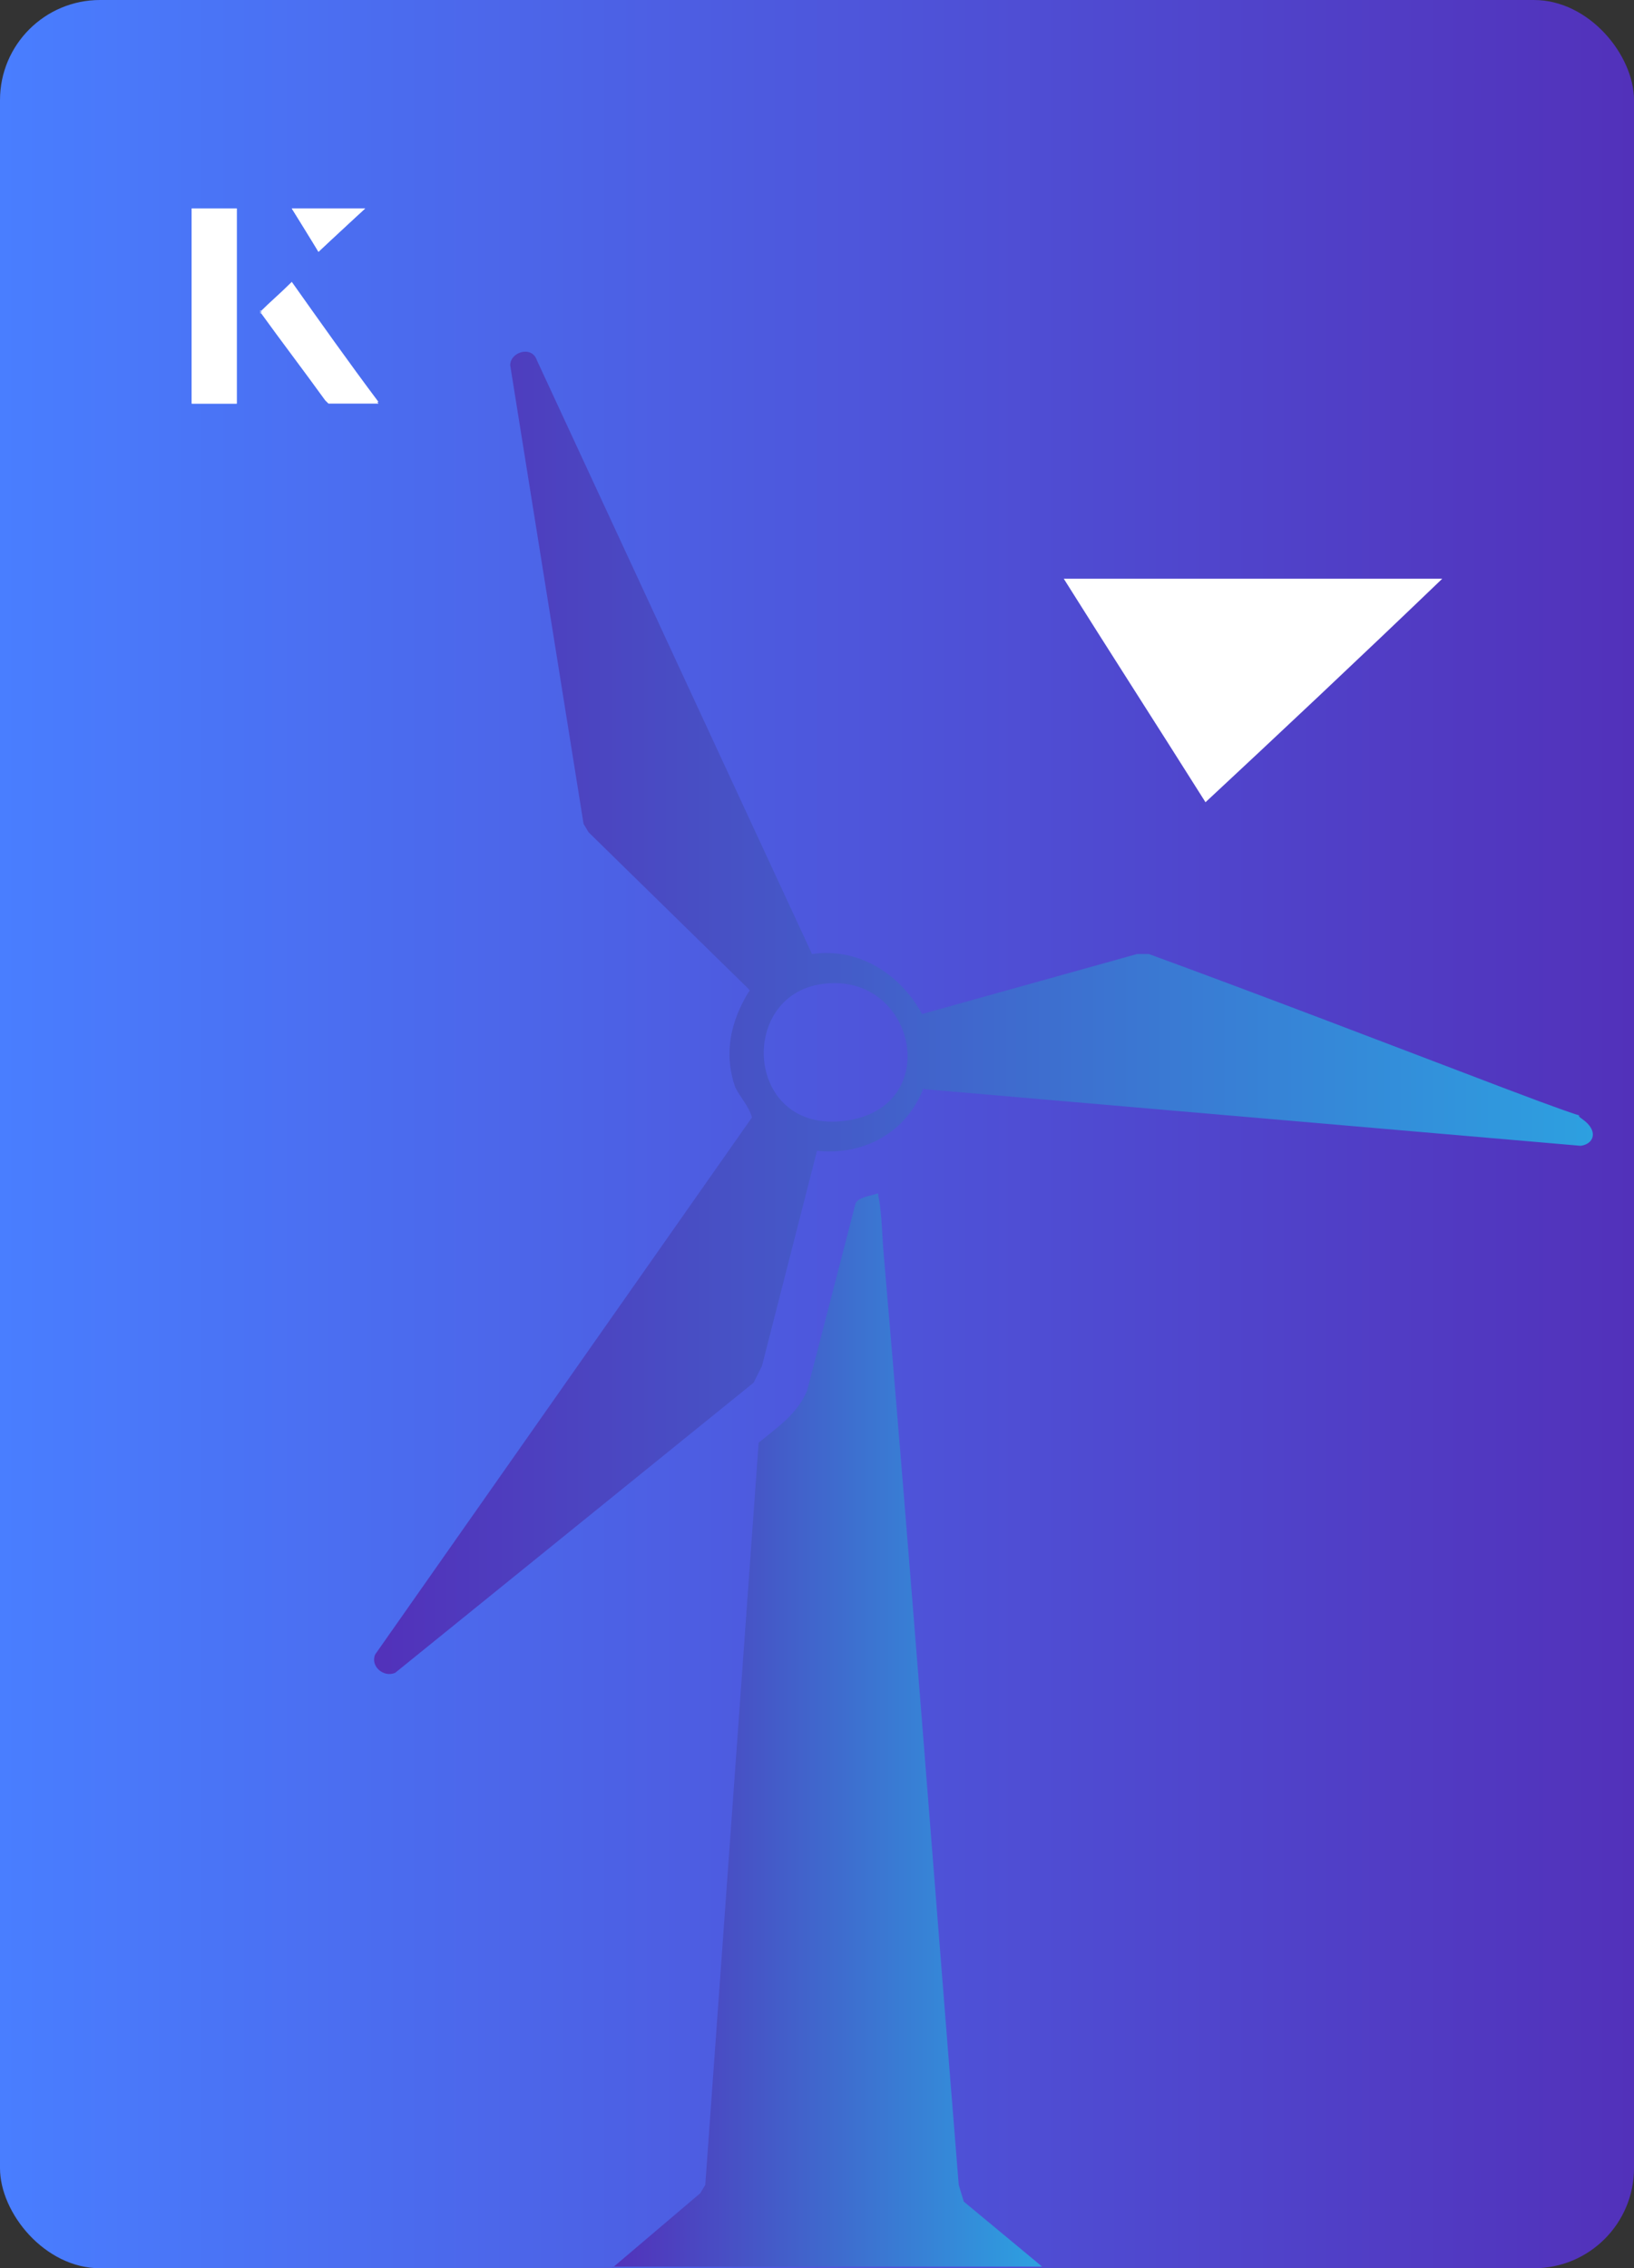
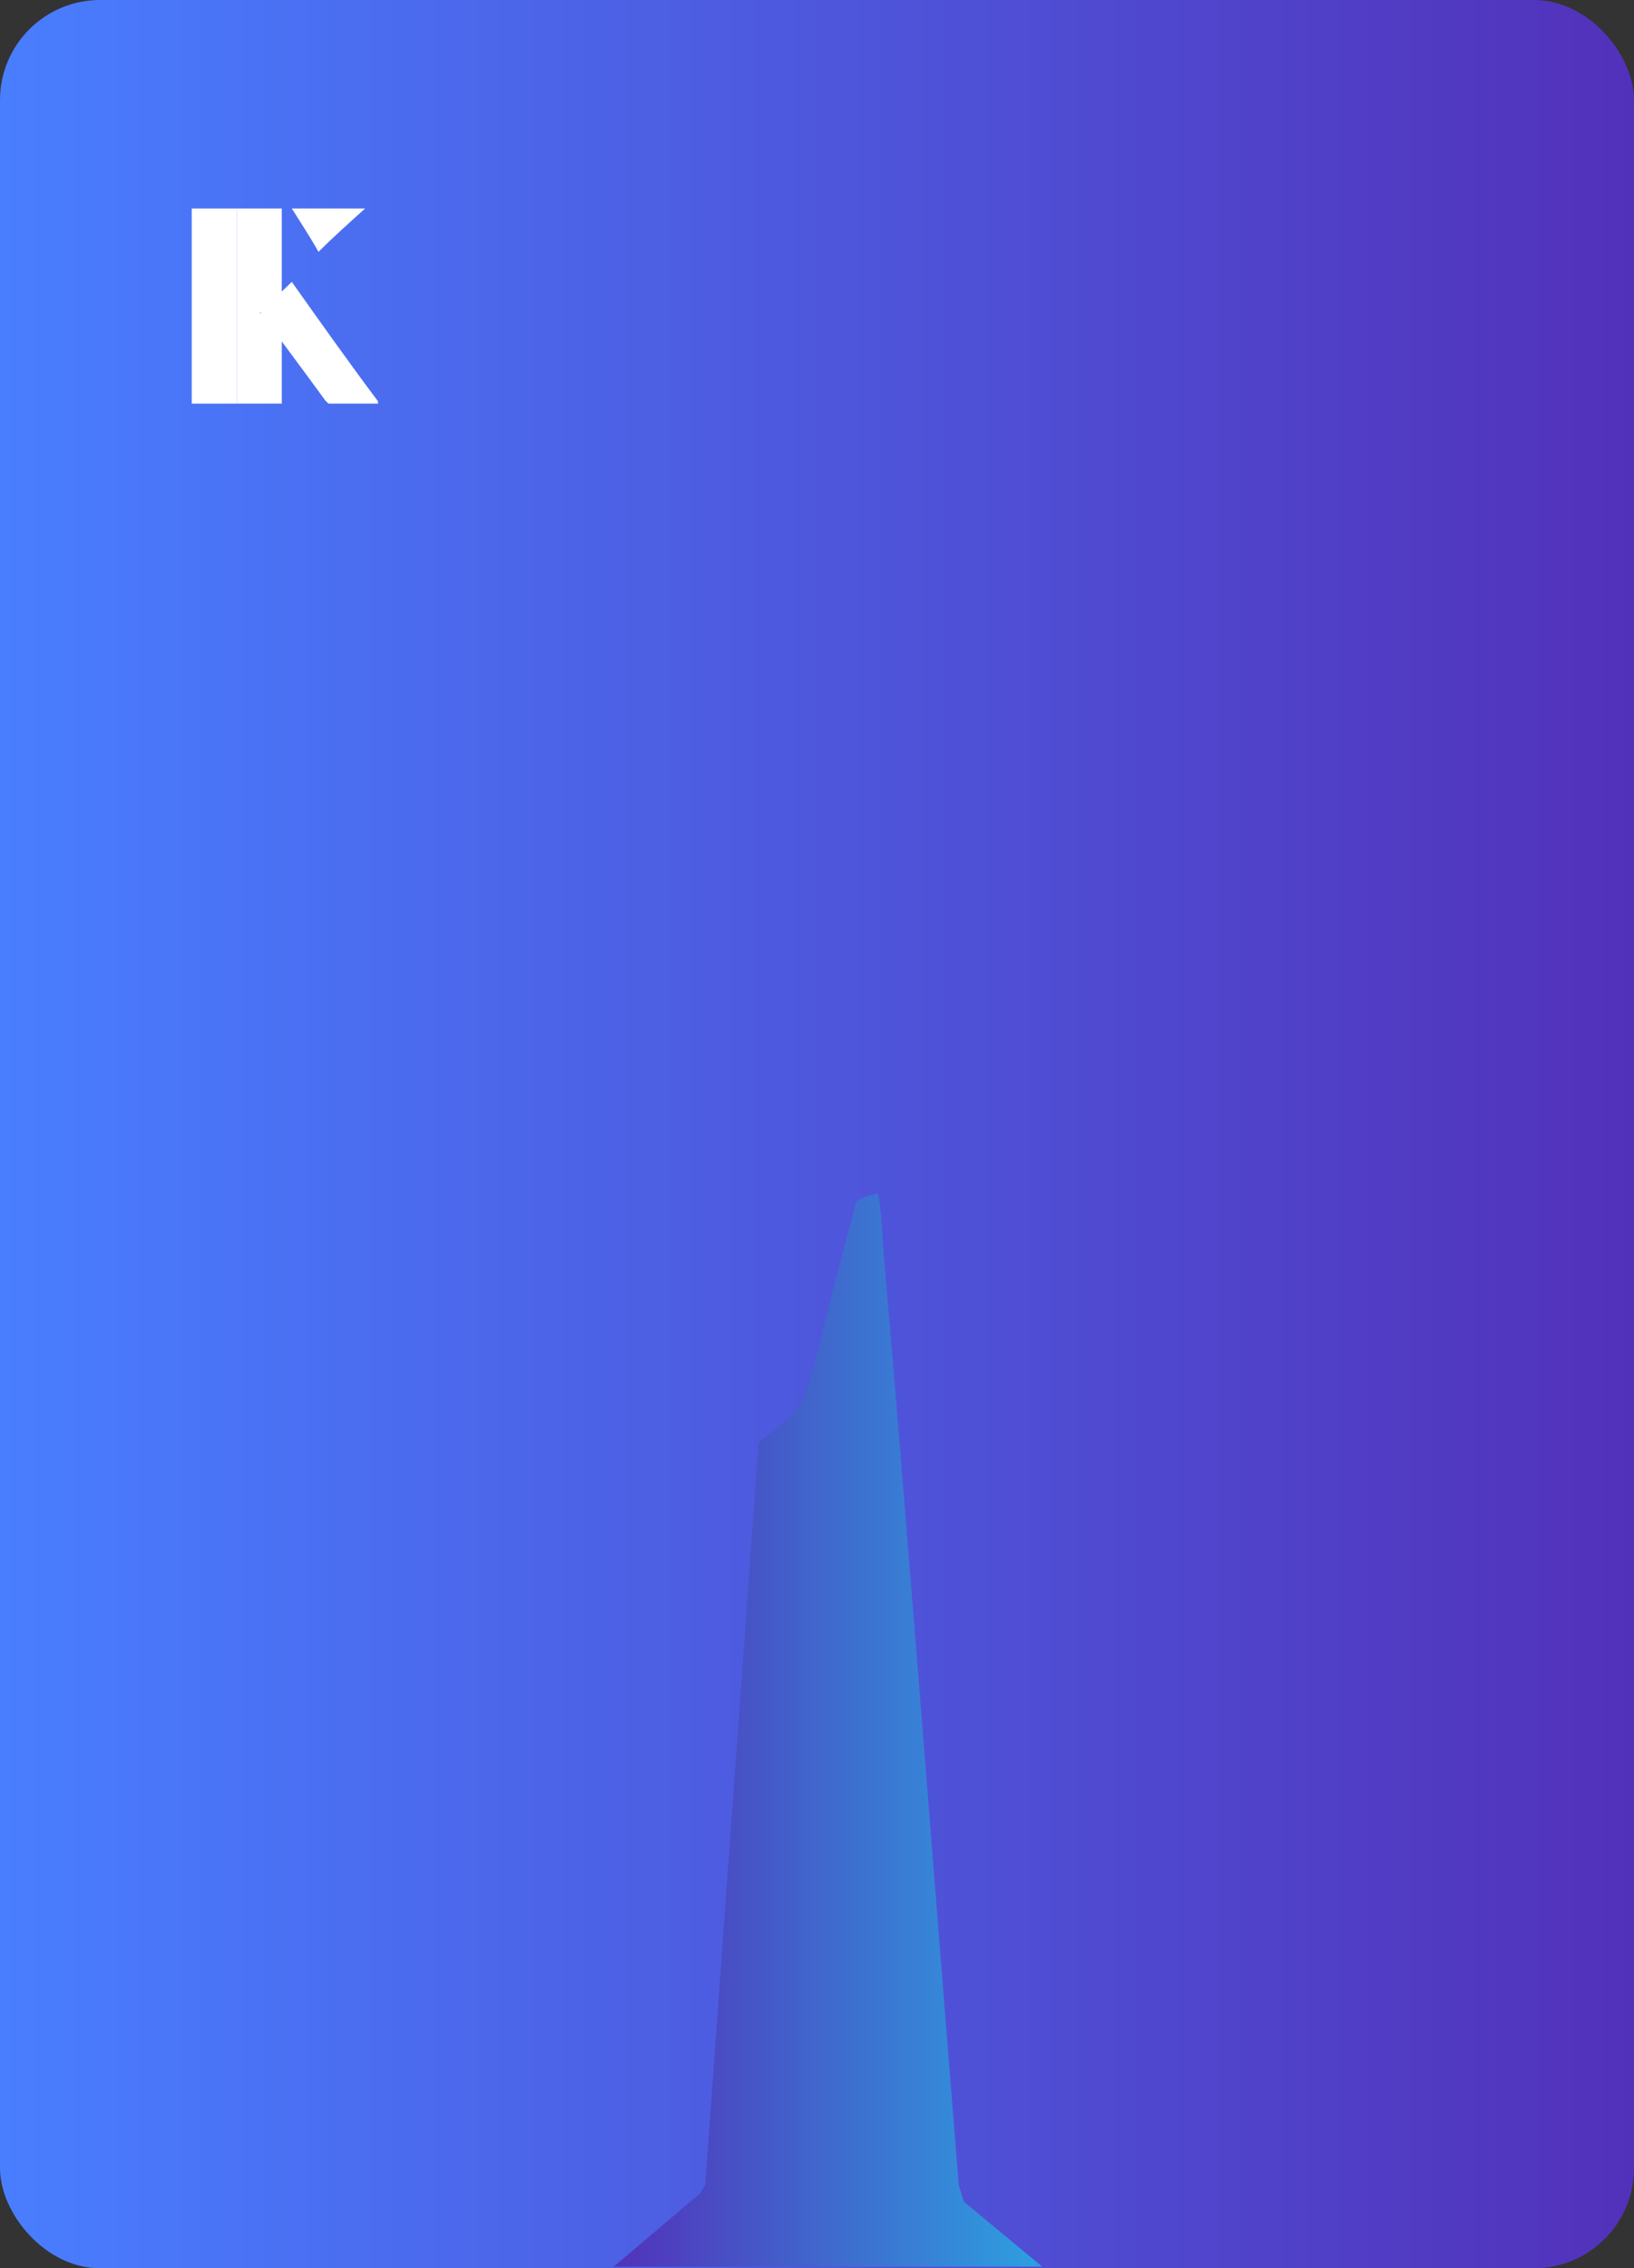
<svg xmlns="http://www.w3.org/2000/svg" xmlns:xlink="http://www.w3.org/1999/xlink" id="Layer_1" data-name="Layer 1" viewBox="0 0 98 136">
  <rect x="0" y="0" width="98" height="136" fill="#333333" stroke="none" />
  <defs>
    <style>
      .cls-1 {
        fill: url(#linear-gradient-2);
      }

      .cls-2 {
        fill: #fff;
      }

      .cls-3 {
        fill: url(#linear-gradient-3);
      }

      .cls-4 {
        fill: url(#linear-gradient);
      }
    </style>
    <linearGradient id="linear-gradient" x1="-276" y1="-263.8" x2="-178" y2="-263.8" gradientTransform="translate(-178 -195.8) rotate(-180)" gradientUnits="userSpaceOnUse">
      <stop offset="0" stop-color="#5231ba" />
      <stop offset="1" stop-color="#497eff" />
    </linearGradient>
    <linearGradient id="linear-gradient-2" x1="22.5" y1="60.7" x2="95.5" y2="60.7" gradientUnits="userSpaceOnUse">
      <stop offset="0" stop-color="#5231ba" />
      <stop offset="1" stop-color="#2da0e0" />
    </linearGradient>
    <linearGradient id="linear-gradient-3" x1="36.7" y1="103.8" x2="62.4" y2="103.8" xlink:href="#linear-gradient-2" />
  </defs>
  <rect class="cls-4" x="0" width="98" height="136" rx="6" ry="6" />
  <g>
-     <path class="cls-2" d="M72.3,48.1c-2.9-4.6-5.8-9.1-8.5-13.4h22.7c-5,4.8-9.9,9.4-14.2,13.4Z" />
    <g>
-       <path class="cls-2" d="M14.2,12.5h-2.7v11.7h2.7v-11.7ZM15.6,18.7c1.3,1.8,2.6,3.5,3.9,5.3,0,0,.2.2.2.2,1,0,1.9,0,3,0-1.8-2.5-3.5-4.8-5.2-7.2-.7.6-1.3,1.2-1.9,1.8ZM19.1,15.1c.8-.8,1.8-1.7,2.8-2.6h-4.4c.5.8,1.1,1.7,1.6,2.6Z" />
+       <path class="cls-2" d="M14.2,12.5v11.7h2.7v-11.7ZM15.6,18.7c1.3,1.8,2.6,3.5,3.9,5.3,0,0,.2.2.2.2,1,0,1.9,0,3,0-1.8-2.5-3.5-4.8-5.2-7.2-.7.6-1.3,1.2-1.9,1.8ZM19.1,15.1c.8-.8,1.8-1.7,2.8-2.6h-4.4c.5.8,1.1,1.7,1.6,2.6Z" />
      <path class="cls-2" d="M14.2,12.5v11.7h-2.7v-11.7h2.7Z" />
      <path class="cls-2" d="M15.6,18.7c.6-.6,1.2-1.1,1.9-1.8,1.7,2.4,3.4,4.8,5.2,7.2-1.1,0-2,0-3,0,0,0-.2,0-.2-.2-1.3-1.8-2.6-3.5-3.9-5.3Z" />
-       <polygon class="cls-2" points="19.1 15.1 17.5 12.5 21.9 12.5 19.1 15.1" />
    </g>
  </g>
  <g>
-     <path class="cls-1" d="M55.4,65.2c-1,2.7-3.6,4.1-6.4,3.8l-3.3,12.9-.5,1-21.5,17.4c-.7.3-1.5-.4-1.2-1.1l22.6-32.2c-.2-.7-.7-1.2-1-1.8-.6-1.7-.4-3.4.4-5s.6-.5.4-.9l-9.6-9.4-.3-.5-4.4-27.5c0-.8,1.3-1.2,1.6-.3l16.5,35.6c2.8-.4,5.3,1.2,6.6,3.6l12.9-3.6h.7c7.1,2.6,14.1,5.3,21.2,8s3.8,1.2,4.8,1.9.7,1.5-.1,1.6l-39.4-3.4ZM49.3,59c-5.1.7-4.6,9,1.4,8.2s4.2-9-1.4-8.2Z" />
    <path class="cls-3" d="M36.7,136l5.3-4.5.3-.5,3.2-44.5c1.1-.9,2.3-1.7,2.9-3.1l2.9-11.2c.1-.4.9-.5,1.2-.6s.1,0,.2.2c.2,1.1.2,2.3.3,3.4,1.6,18.6,3,37.2,4.5,55.8l.3,1,4.7,3.9h-25.7Z" />
  </g>
</svg>